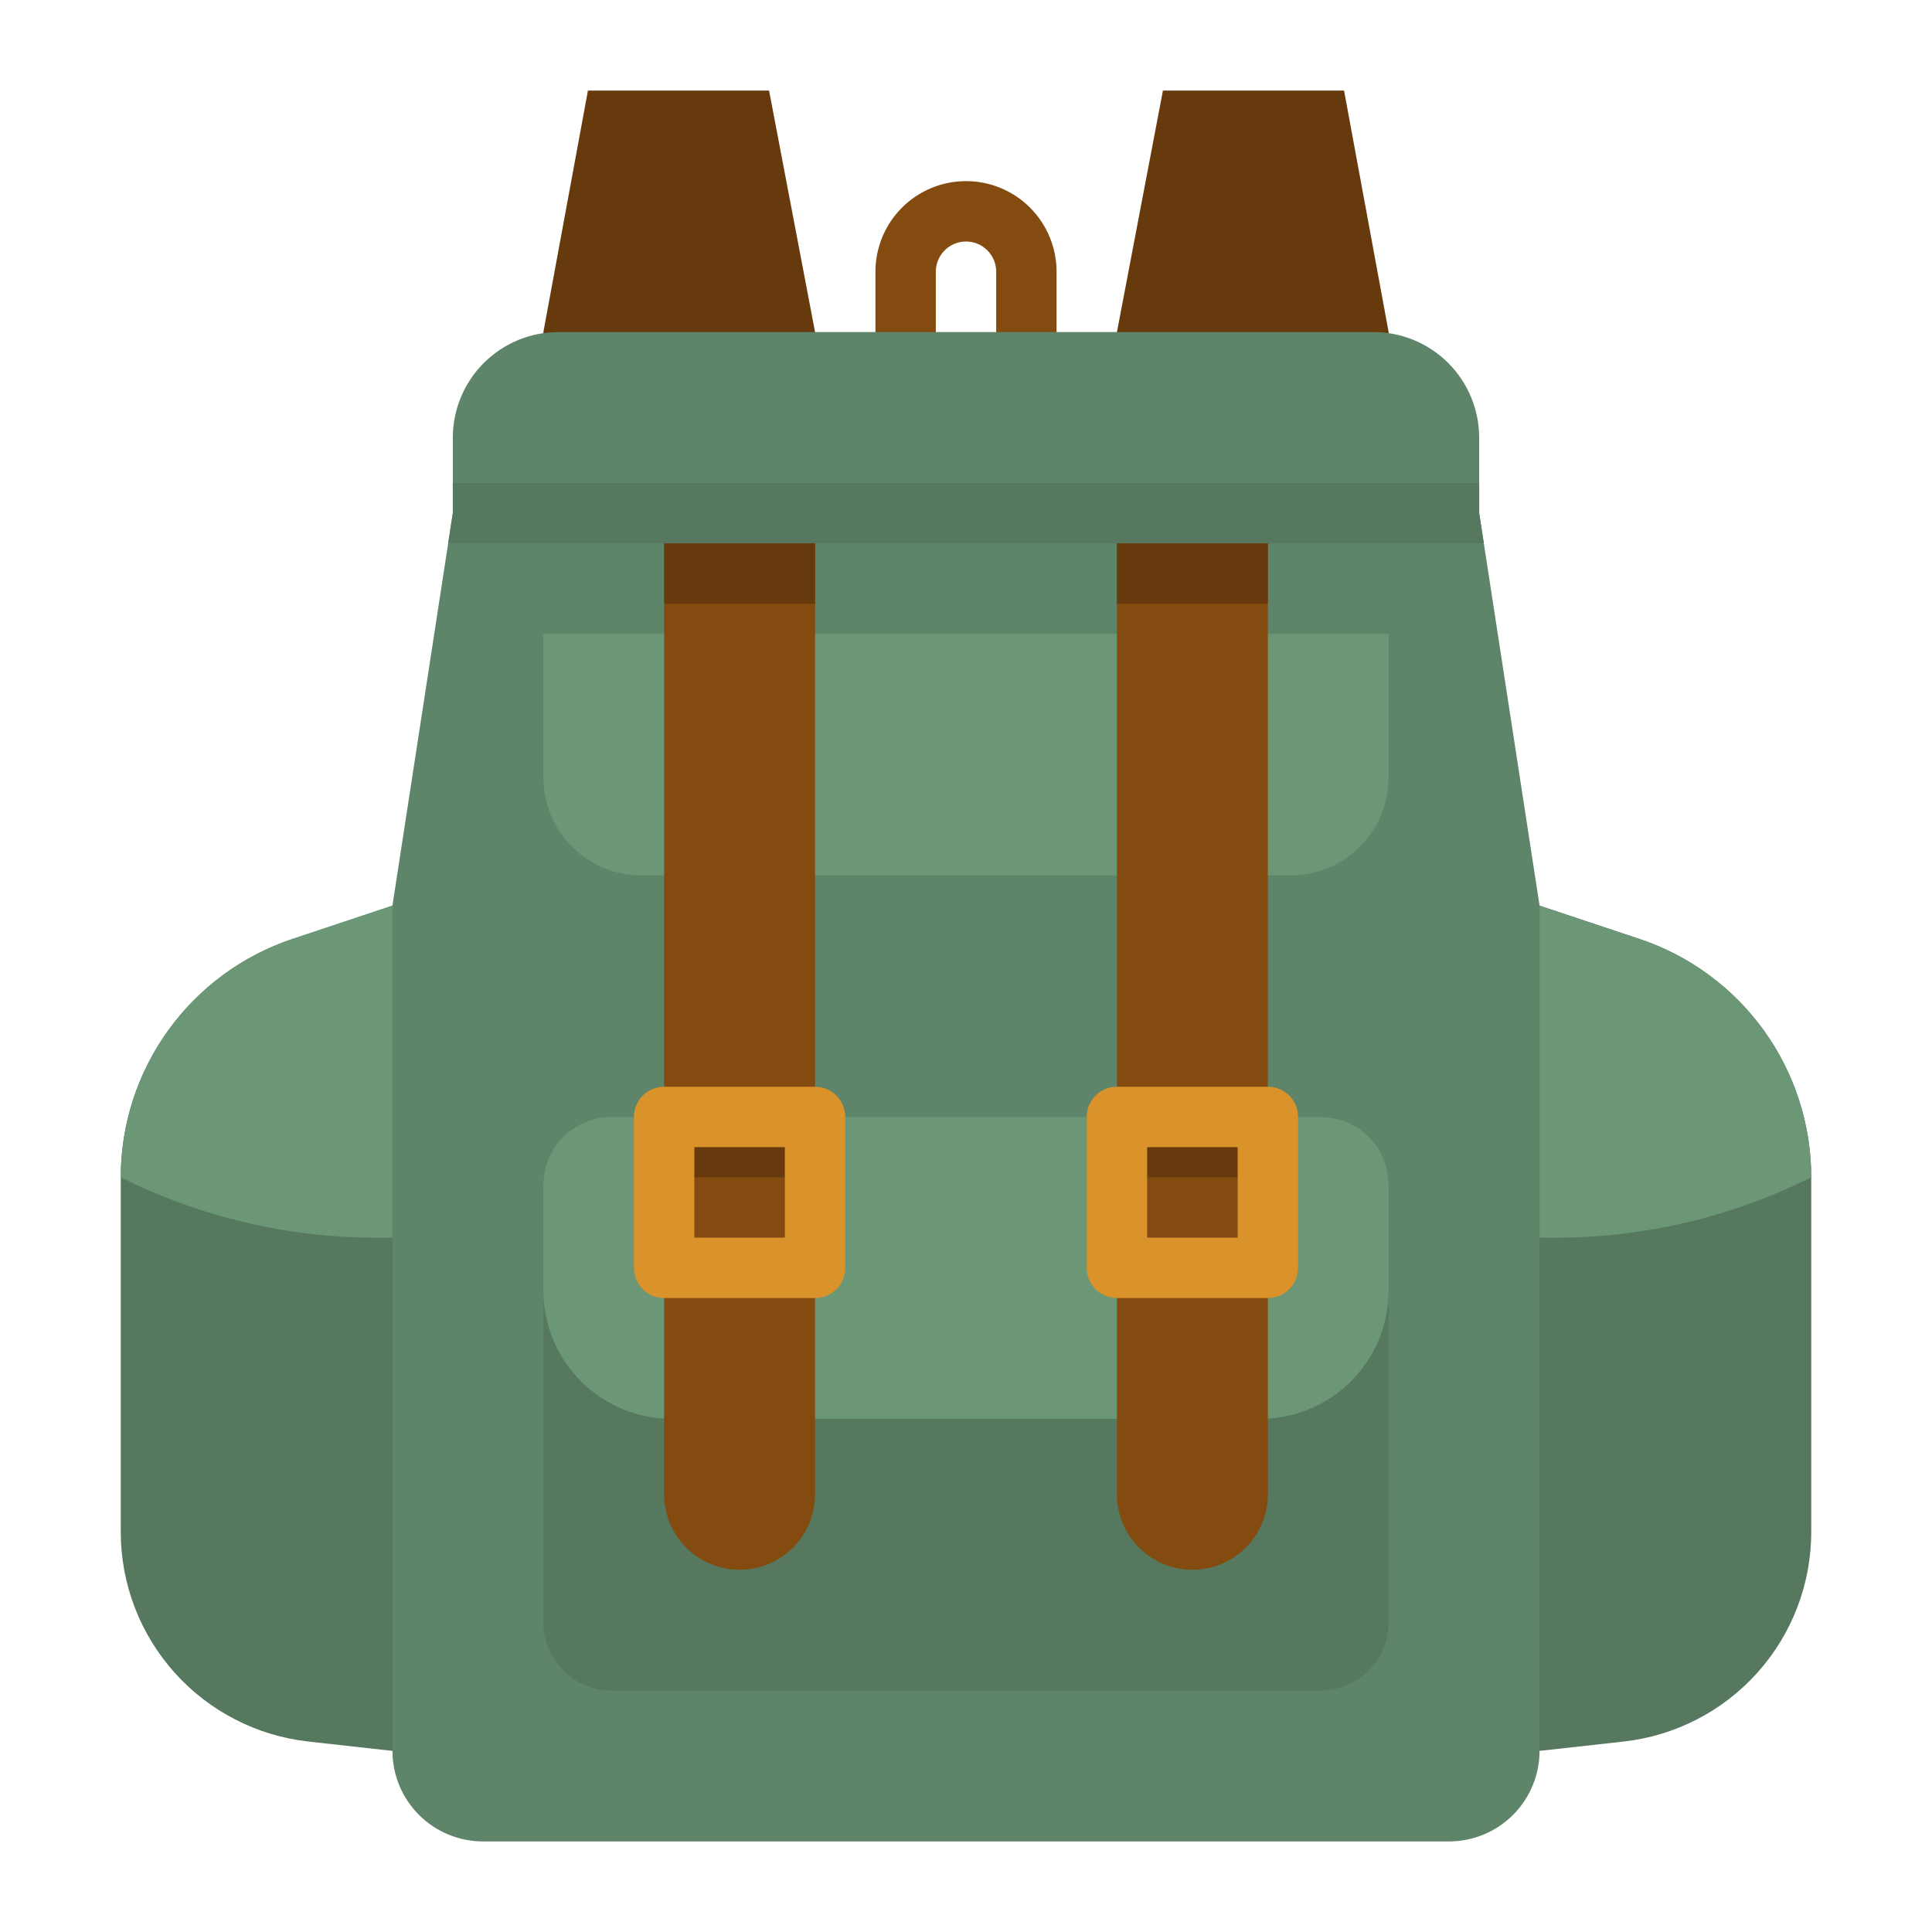
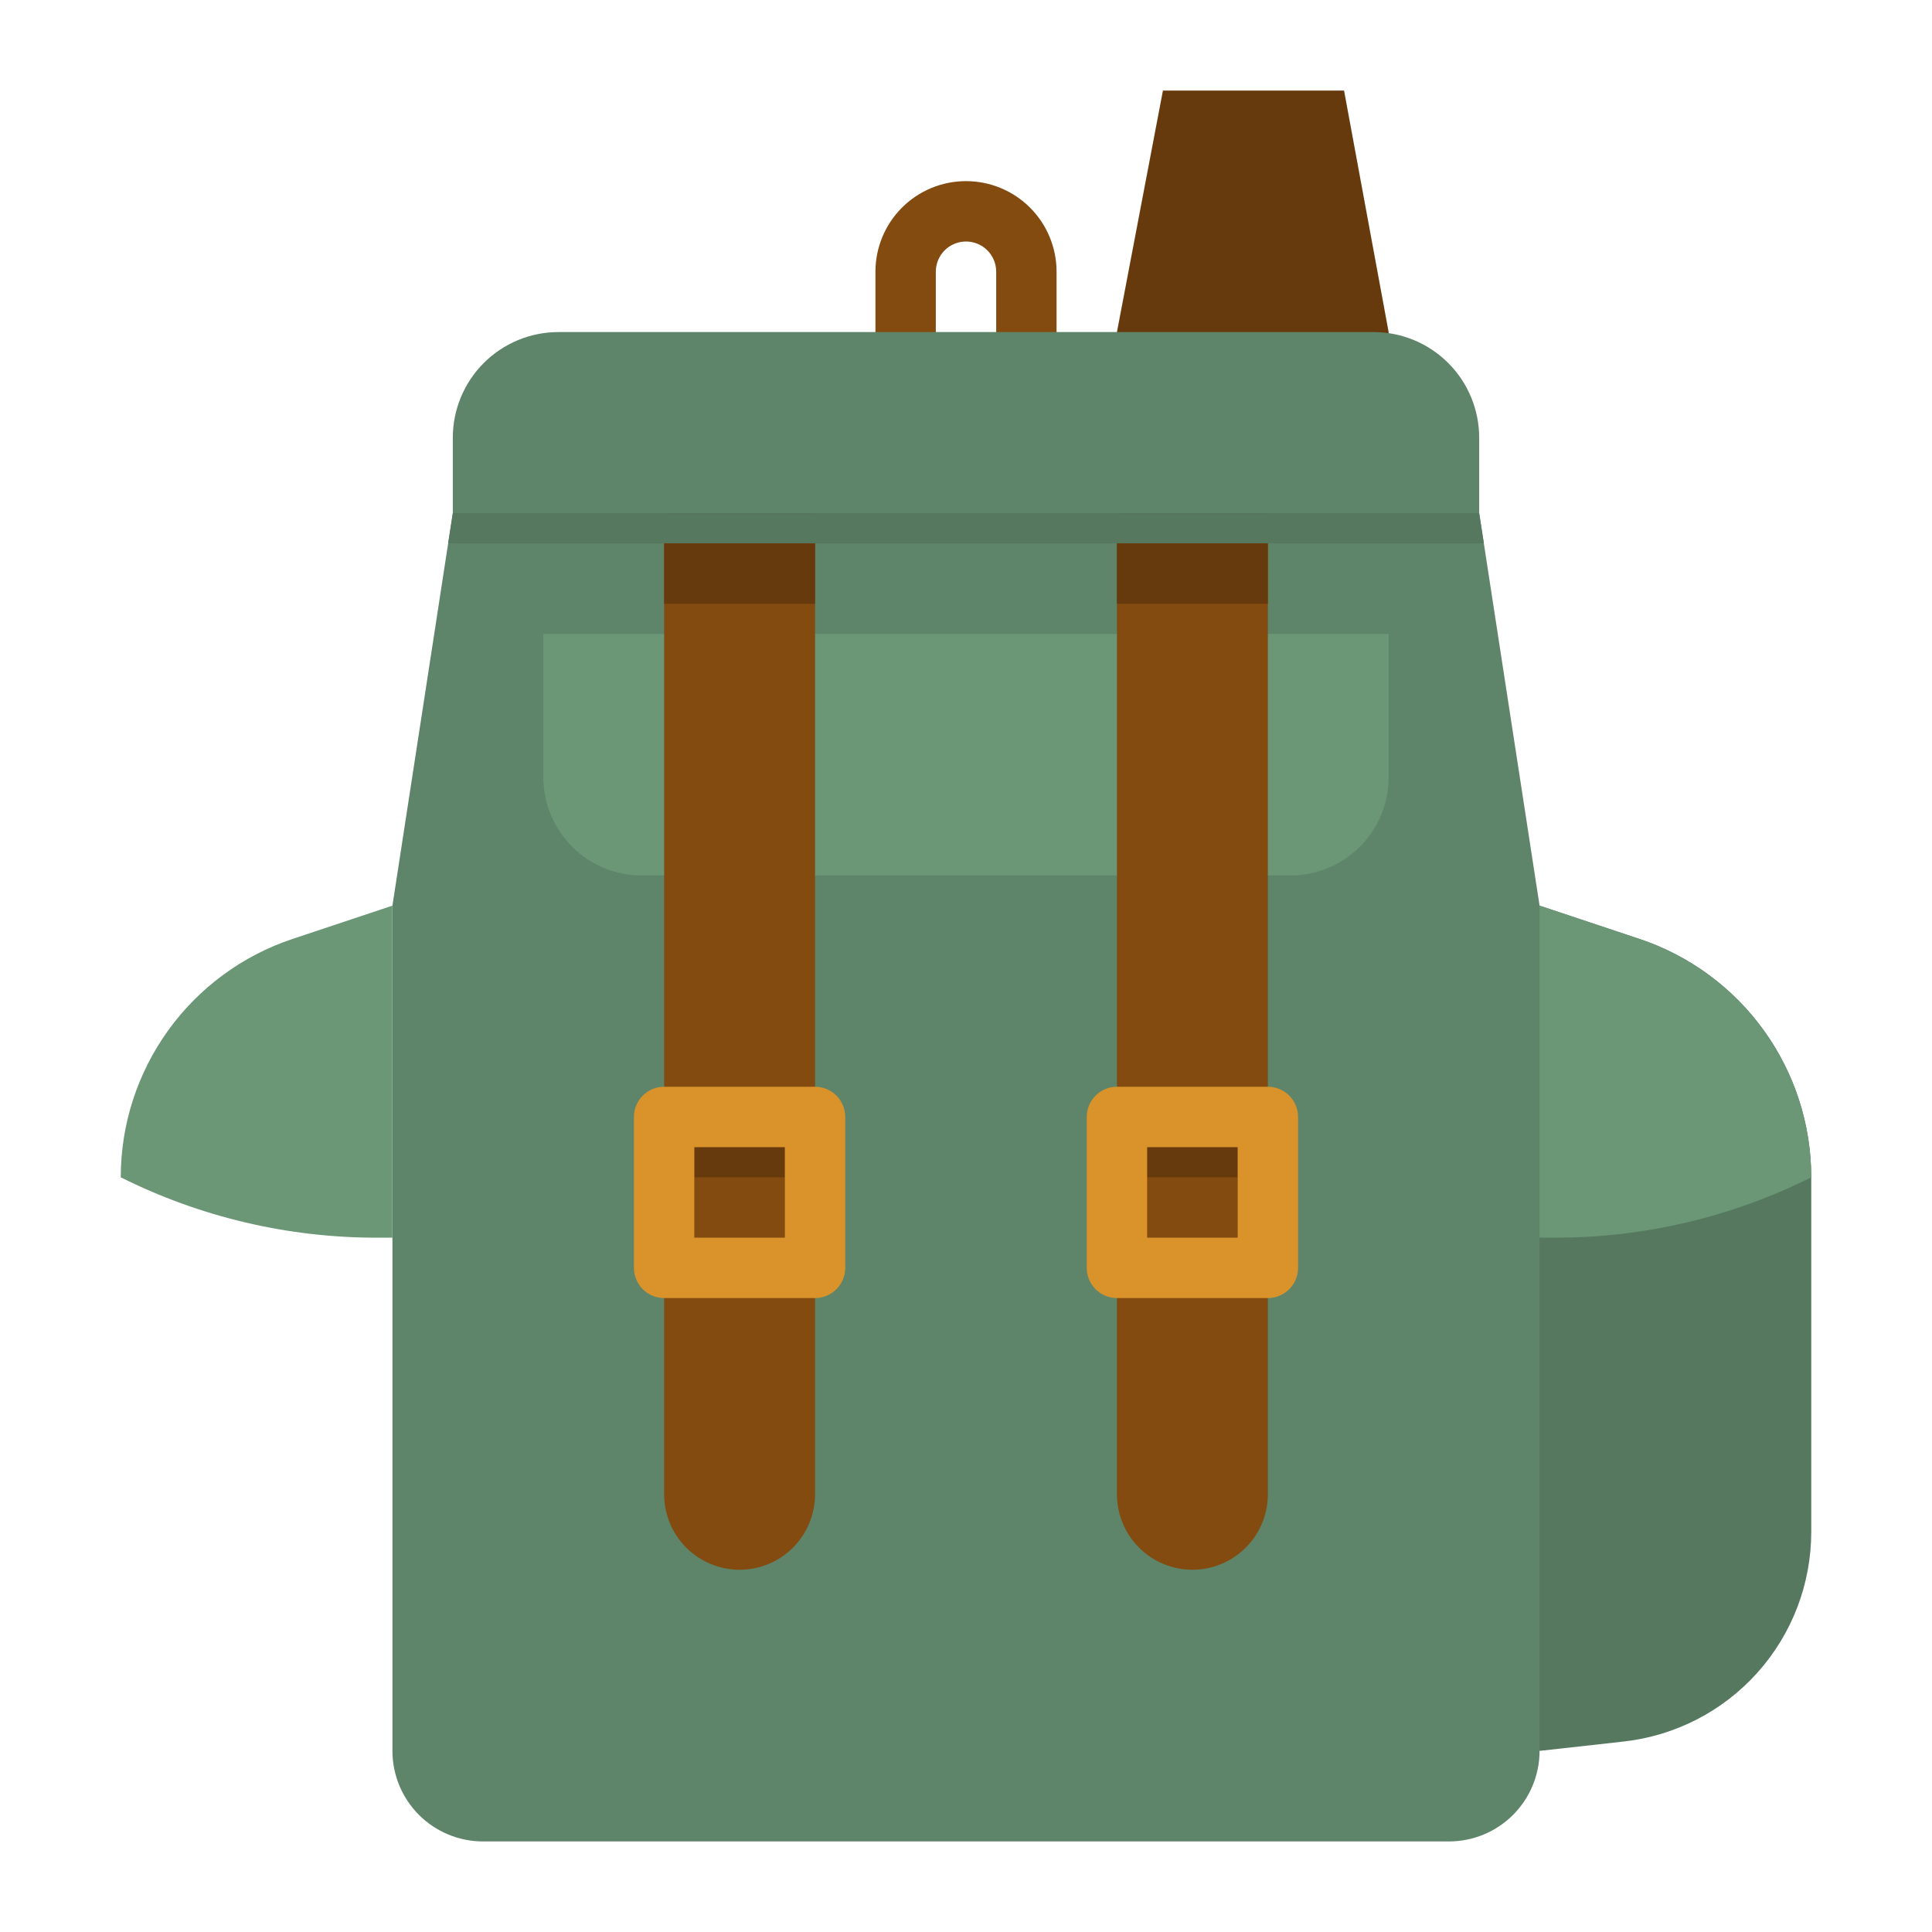
<svg xmlns="http://www.w3.org/2000/svg" width="512" height="512" viewBox="0 0 512 512" fill="none">
-   <path d="M104 240L77.537 248.821C64.277 253.241 52.744 261.722 44.571 273.061C36.399 284.4 32.001 298.023 32 312V405.97C32.001 419.726 37.073 432.998 46.247 443.248C55.421 453.498 68.052 460.005 81.724 461.525L104 464L112 448L104 240Z" fill="#55785F" />
  <path d="M408 240L434.463 248.821C447.723 253.241 459.256 261.722 467.429 273.061C475.601 284.4 479.999 298.023 480 312V405.97C479.999 419.726 474.927 432.998 465.753 443.248C456.579 453.498 443.948 460.005 430.276 461.525L408 464L400 432L408 240Z" fill="#55785F" />
-   <path d="M216 88V104H144V88L155.811 24H203.811L216 88Z" fill="#663A0C" />
  <path d="M296 88V104H368V88L356.189 24H308.189L296 88Z" fill="#663A0C" />
  <path d="M272 96C269.878 96 267.843 95.157 266.343 93.657C264.843 92.157 264 90.122 264 88V72C264 69.878 263.157 67.843 261.657 66.343C260.157 64.843 258.122 64 256 64C253.878 64 251.843 64.843 250.343 66.343C248.843 67.843 248 69.878 248 72V88C248 90.122 247.157 92.157 245.657 93.657C244.157 95.157 242.122 96 240 96C237.878 96 235.843 95.157 234.343 93.657C232.843 92.157 232 90.122 232 88V72C232 65.635 234.529 59.53 239.029 55.029C243.53 50.529 249.635 48 256 48C262.365 48 268.47 50.529 272.971 55.029C277.471 59.53 280 65.635 280 72V88C280 90.122 279.157 92.157 277.657 93.657C276.157 95.157 274.122 96 272 96Z" fill="#834B10" />
  <path d="M408 240V464C407.998 470.365 405.469 476.468 400.969 480.969C396.468 485.469 390.365 487.998 384 488H128C121.635 487.998 115.532 485.469 111.031 480.969C106.531 476.468 104.002 470.365 104 464V240L118.78 143.91L120 136V116C120.001 108.574 122.952 101.453 128.202 96.203C133.453 90.952 140.574 88.001 148 88H364C371.426 88.001 378.547 90.952 383.798 96.203C389.048 101.453 391.999 108.574 392 116V136L393.22 143.91L408 240Z" fill="#5E8569" />
  <path d="M480 312C479.999 298.023 475.601 284.4 467.429 273.061C459.256 261.722 447.723 253.241 434.463 248.821L408 240V328H412.223C435.751 328 458.956 322.522 480 312Z" fill="#6B9777" />
  <path d="M32 312C32.001 298.023 36.399 284.4 44.571 273.061C52.744 261.722 64.277 253.241 77.537 248.821L104 240V328H99.777C76.249 328 53.044 322.522 32 312Z" fill="#6B9777" />
-   <path d="M350 296H162C152.059 296 144 304.059 144 314V430C144 439.941 152.059 448 162 448H350C359.941 448 368 439.941 368 430V314C368 304.059 359.941 296 350 296Z" fill="#55785F" />
-   <path d="M162 296H350C354.774 296 359.352 297.896 362.728 301.272C366.104 304.648 368 309.226 368 314V342C368 351.017 364.418 359.665 358.042 366.042C351.665 372.418 343.017 376 334 376H178C168.983 376 160.335 372.418 153.958 366.042C147.582 359.665 144 351.017 144 342V314C144 309.226 145.896 304.648 149.272 301.272C152.648 297.896 157.226 296 162 296Z" fill="#6B9777" />
  <path d="M342 232H170C166.586 232 163.205 231.327 160.05 230.021C156.896 228.714 154.03 226.799 151.615 224.385C149.201 221.97 147.286 219.104 145.979 215.95C144.673 212.795 144 209.414 144 206V168H368V206C368 212.896 365.261 219.509 360.385 224.385C355.509 229.261 348.896 232 342 232Z" fill="#6B9777" />
  <path d="M196 416C190.696 416 185.609 413.893 181.858 410.142C178.107 406.391 176 401.304 176 396V136H216V396C216 401.304 213.893 406.391 210.142 410.142C206.391 413.893 201.304 416 196 416Z" fill="#834B10" />
  <path d="M316 416C310.696 416 305.609 413.893 301.858 410.142C298.107 406.391 296 401.304 296 396V136H336V396C336 401.304 333.893 406.391 330.142 410.142C326.391 413.893 321.304 416 316 416Z" fill="#834B10" />
-   <path d="M393.22 143.91C392.816 143.97 392.408 144 392 144H120C119.592 144 119.184 143.97 118.78 143.91L120 136V128H392V136L393.22 143.91Z" fill="#55785F" />
+   <path d="M393.22 143.91C392.816 143.97 392.408 144 392 144H120C119.592 144 119.184 143.97 118.78 143.91L120 136H392V136L393.22 143.91Z" fill="#55785F" />
  <path d="M184 304H208V312H184V304Z" fill="#663A0C" />
  <path d="M304 304H328V312H304V304Z" fill="#663A0C" />
  <path d="M216 344H176C173.878 344 171.843 343.157 170.343 341.657C168.843 340.157 168 338.122 168 336V296C168 293.878 168.843 291.843 170.343 290.343C171.843 288.843 173.878 288 176 288H216C218.122 288 220.157 288.843 221.657 290.343C223.157 291.843 224 293.878 224 296V336C224 338.122 223.157 340.157 221.657 341.657C220.157 343.157 218.122 344 216 344ZM184 328H208V304H184V328Z" fill="#DA922A" />
  <path d="M336 344H296C293.878 344 291.843 343.157 290.343 341.657C288.843 340.157 288 338.122 288 336V296C288 293.878 288.843 291.843 290.343 290.343C291.843 288.843 293.878 288 296 288H336C338.122 288 340.157 288.843 341.657 290.343C343.157 291.843 344 293.878 344 296V336C344 338.122 343.157 340.157 341.657 341.657C340.157 343.157 338.122 344 336 344ZM304 328H328V304H304V328Z" fill="#DA922A" />
  <path d="M176 144H216V160H176V144Z" fill="#663A0C" />
  <path d="M296 144H336V160H296V144Z" fill="#663A0C" />
</svg>